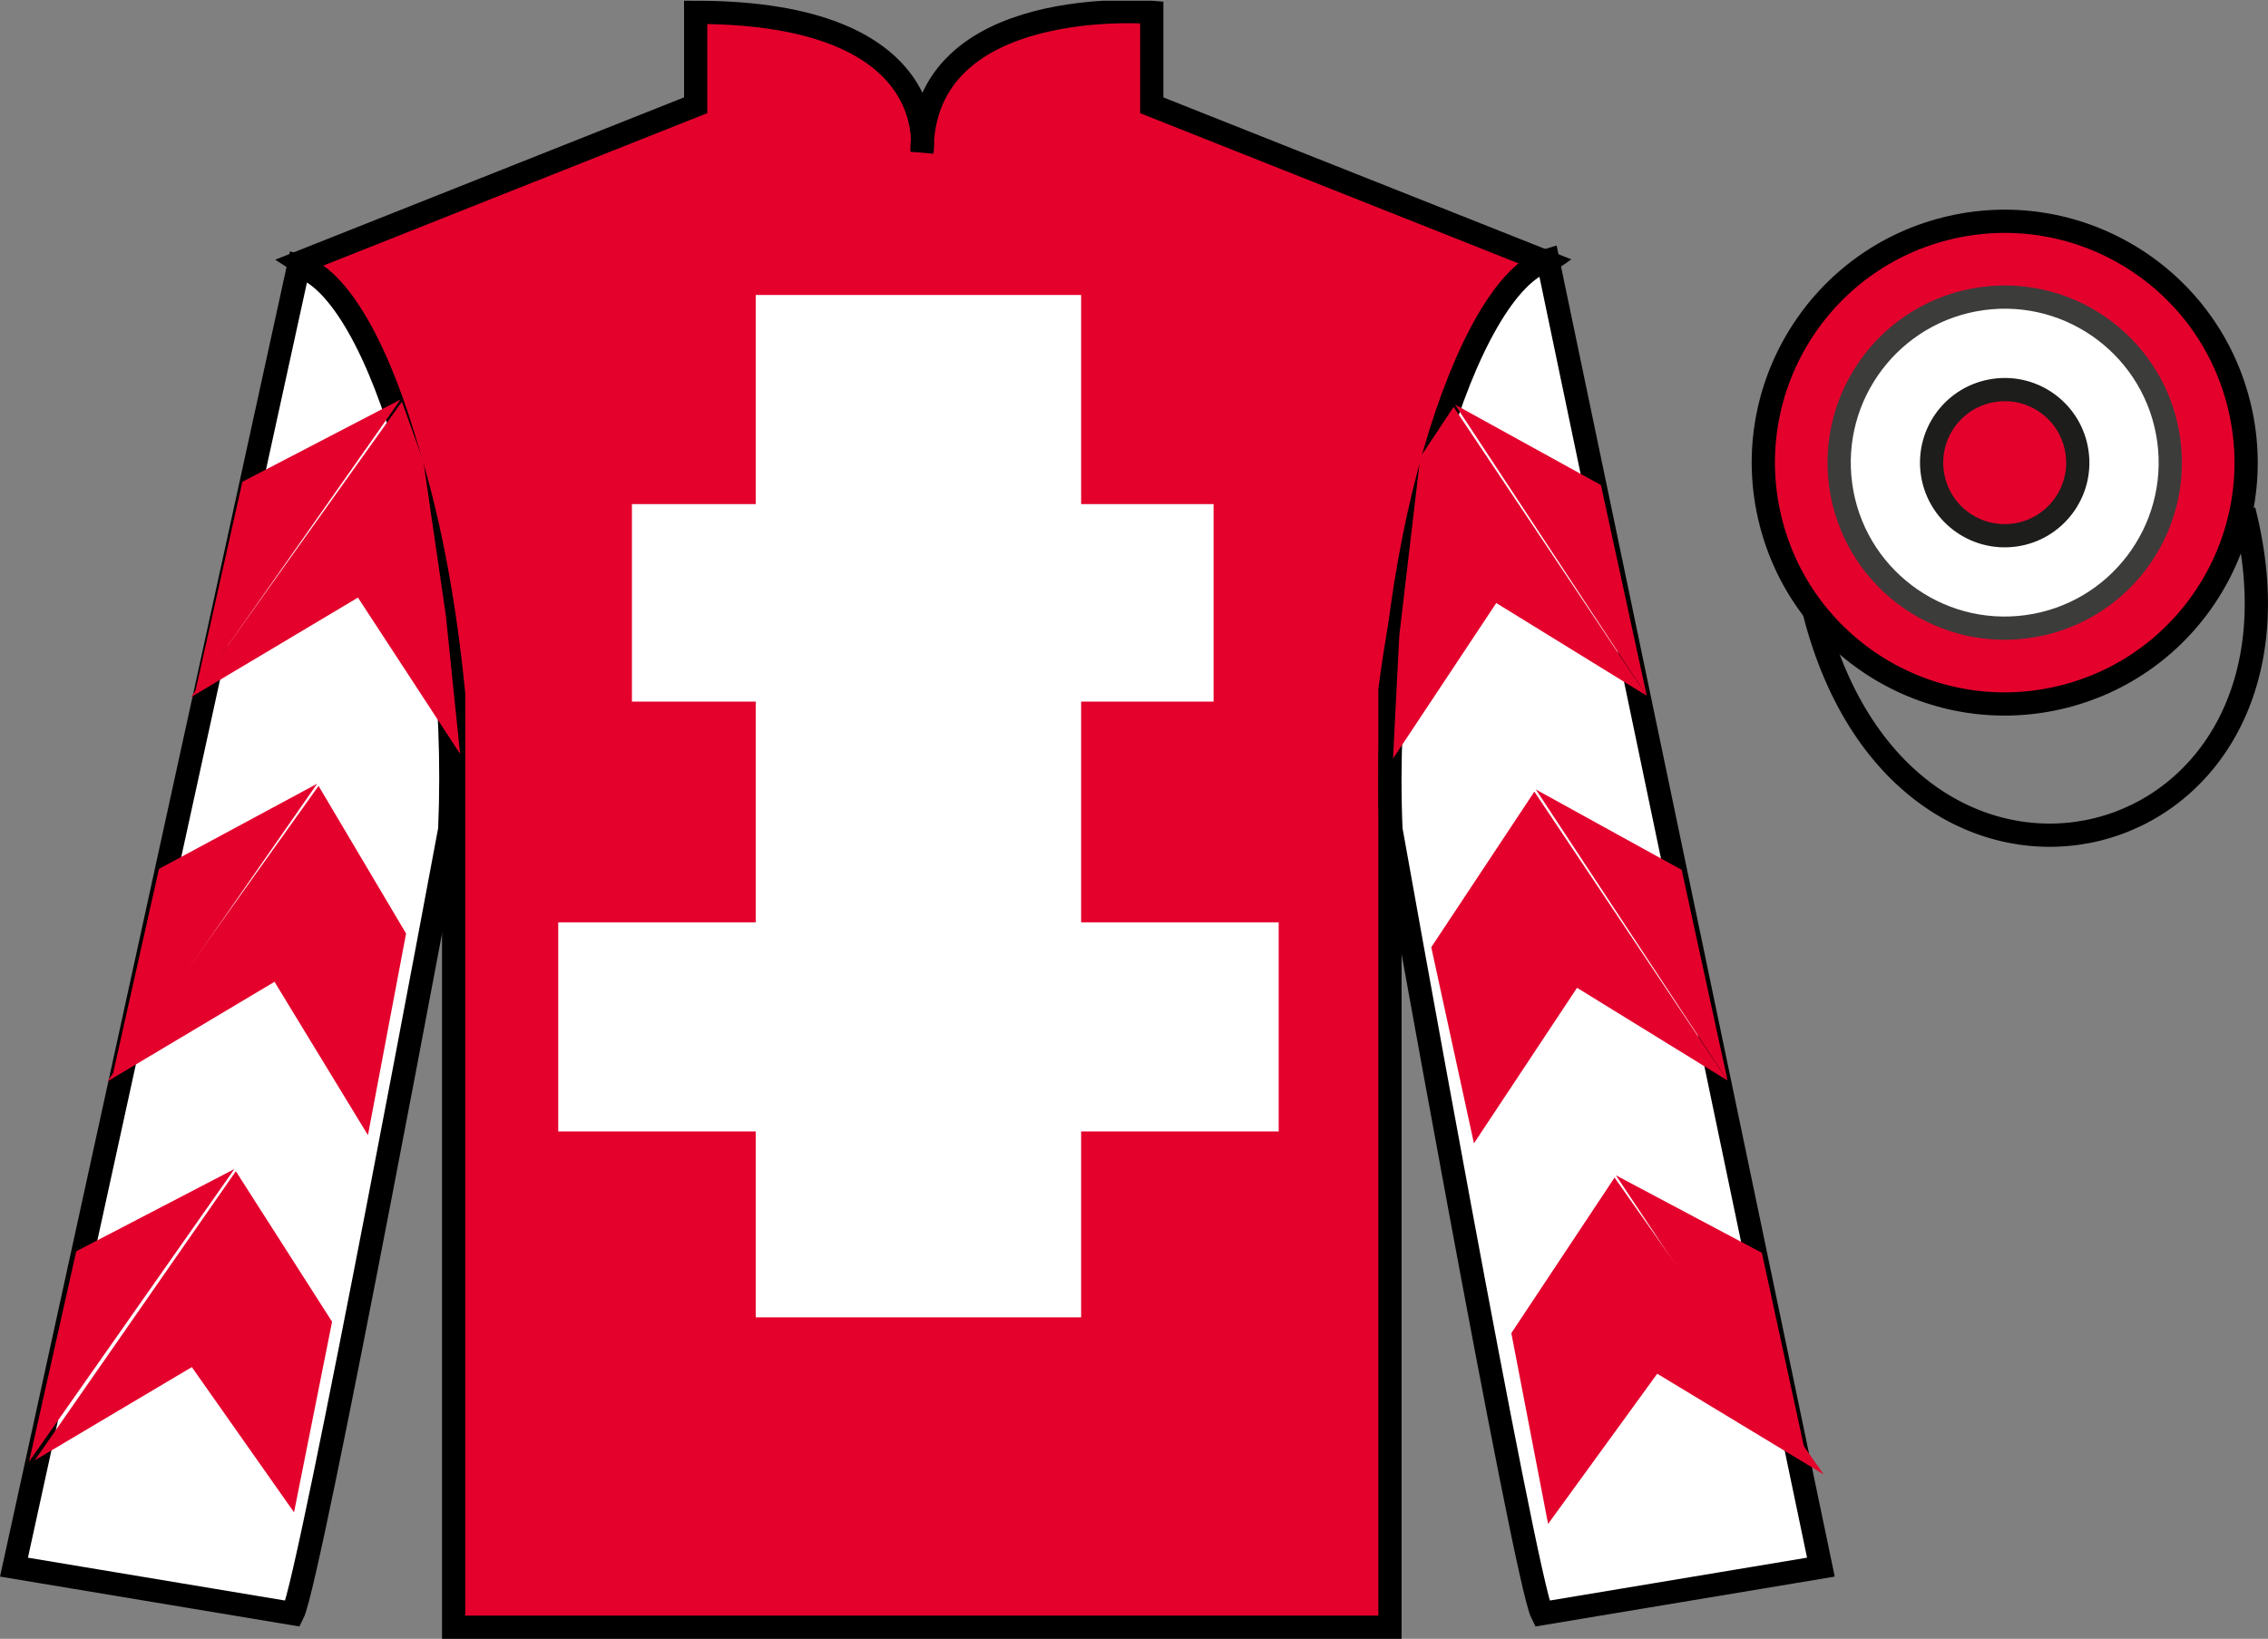
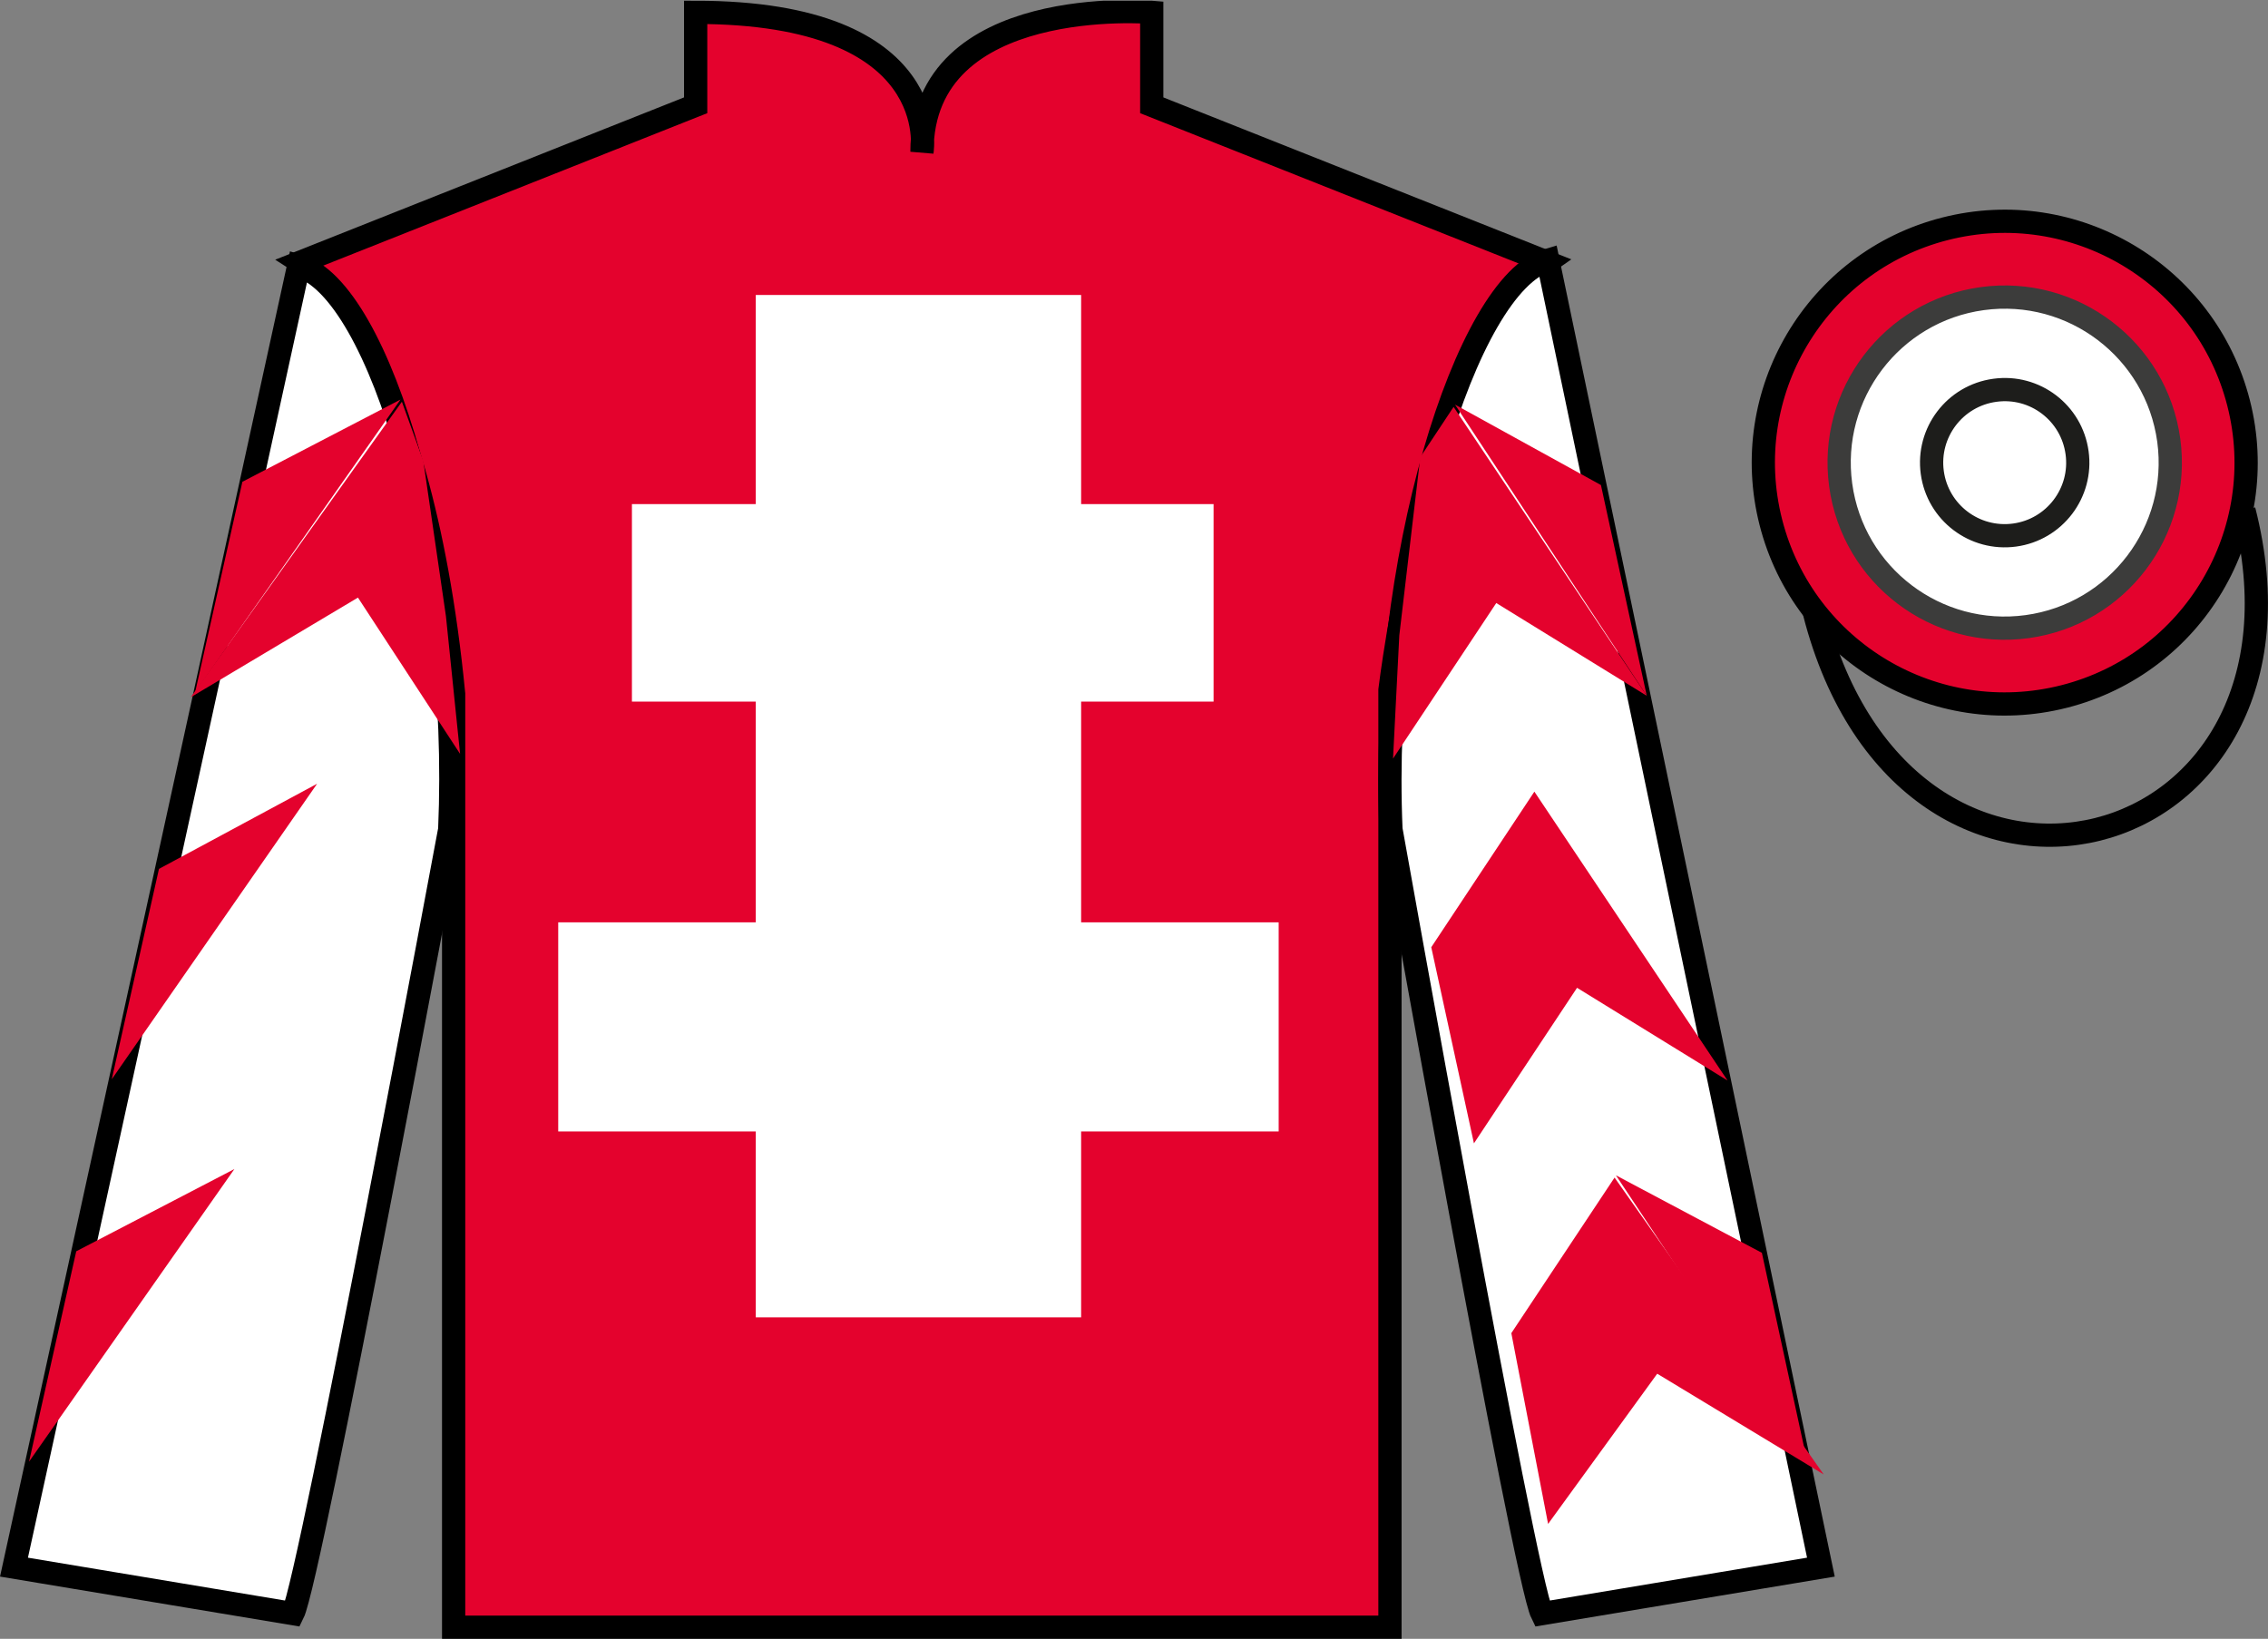
<svg xmlns="http://www.w3.org/2000/svg" width="97.59pt" height="70.53pt" viewBox="0 0 97.59 70.53" version="1.1">
  <rect x="0" y="0" width="97.59" height="70.53" fill="#808080" stroke="none" />
  <defs>
    <clipPath id="clip1">
      <path d="M 0 70.531 L 97.59 70.531 L 97.59 0.031 L 0 0.031 L 0 70.531 Z M 0 70.531 " />
    </clipPath>
  </defs>
  <g id="surface0">
    <g clip-path="url(#clip1)" clip-rule="nonzero">
      <path style=" stroke:none;fill-rule:nonzero;fill:rgb(89.43%,1.152%,17.935%);fill-opacity:1;" d="M 12.934 11.281 C 12.934 11.281 18.02 14.531 19.52 29.863 C 19.52 29.863 19.52 44.863 19.52 70.031 L 59.809 70.031 L 59.809 29.695 C 59.809 29.695 61.602 14.695 66.559 11.281 L 49.559 4.531 L 49.559 0.531 C 49.559 0.531 39.672 -0.305 39.672 6.531 C 39.672 6.531 40.684 0.531 29.934 0.531 L 29.934 4.531 L 12.934 11.281 " />
      <path style="fill:none;stroke-width:10;stroke-linecap:butt;stroke-linejoin:miter;stroke:rgb(0%,0%,0%);stroke-opacity:1;stroke-miterlimit:4;" d="M 129.336 592.487 C 129.336 592.487 180.195 559.987 195.195 406.667 C 195.195 406.667 195.195 256.667 195.195 4.987 L 598.086 4.987 L 598.086 408.347 C 598.086 408.347 616.016 558.347 665.586 592.487 L 495.586 659.987 L 495.586 699.987 C 495.586 699.987 396.719 708.347 396.719 639.987 C 396.719 639.987 406.836 699.987 299.336 699.987 L 299.336 659.987 L 129.336 592.487 Z M 129.336 592.487 " transform="matrix(0.1,0,0,-0.1,0,70.53)" />
      <path style=" stroke:none;fill-rule:nonzero;fill:rgb(100%,100%,100%);fill-opacity:1;" d="M 32.52 56.695 L 46.52 56.695 L 46.52 12.695 L 32.52 12.695 L 32.52 56.695 Z M 32.52 56.695 " />
      <path style=" stroke:none;fill-rule:nonzero;fill:rgb(100%,100%,100%);fill-opacity:1;" d="M 27.191 30.195 L 52.219 30.195 L 52.219 21.695 L 27.191 21.695 L 27.191 30.195 Z M 27.191 30.195 " />
      <path style=" stroke:none;fill-rule:nonzero;fill:rgb(100%,100%,100%);fill-opacity:1;" d="M 24.02 48.695 L 55.02 48.695 L 55.02 39.695 L 24.02 39.695 L 24.02 48.695 Z M 24.02 48.695 " />
      <path style=" stroke:none;fill-rule:nonzero;fill:rgb(100%,100%,100%);fill-opacity:1;" d="M 12.602 69.445 C 13.352 67.945 19.352 35.695 19.352 35.695 C 19.852 24.195 16.352 12.445 12.852 11.445 L 0.602 67.445 L 12.602 69.445 " />
      <path style="fill:none;stroke-width:10;stroke-linecap:butt;stroke-linejoin:miter;stroke:rgb(0%,0%,0%);stroke-opacity:1;stroke-miterlimit:4;" d="M 126.016 10.847 C 133.516 25.847 193.516 348.347 193.516 348.347 C 198.516 463.347 163.516 580.847 128.516 590.847 L 6.016 30.847 L 126.016 10.847 Z M 126.016 10.847 " transform="matrix(0.1,0,0,-0.1,0,70.53)" />
      <path style=" stroke:none;fill-rule:nonzero;fill:rgb(100%,100%,100%);fill-opacity:1;" d="M 78.352 67.445 L 66.602 11.195 C 63.102 12.195 59.352 24.195 59.852 35.695 C 59.852 35.695 65.602 67.945 66.352 69.445 L 78.352 67.445 " />
      <path style="fill:none;stroke-width:10;stroke-linecap:butt;stroke-linejoin:miter;stroke:rgb(0%,0%,0%);stroke-opacity:1;stroke-miterlimit:4;" d="M 783.516 30.847 L 666.016 593.347 C 631.016 583.347 593.516 463.347 598.516 348.347 C 598.516 348.347 656.016 25.847 663.516 10.847 L 783.516 30.847 Z M 783.516 30.847 " transform="matrix(0.1,0,0,-0.1,0,70.53)" />
      <path style=" stroke:none;fill-rule:nonzero;fill:rgb(89.43%,1.152%,17.935%);fill-opacity:1;" d="M 88.828 29.973 C 94.387 28.555 97.742 22.898 96.324 17.344 C 94.906 11.785 89.25 8.43 83.691 9.848 C 78.137 11.266 74.781 16.922 76.199 22.48 C 77.617 28.035 83.27 31.391 88.828 29.973 " />
      <path style="fill:none;stroke-width:10;stroke-linecap:butt;stroke-linejoin:miter;stroke:rgb(0%,0%,0%);stroke-opacity:1;stroke-miterlimit:4;" d="M 888.281 405.573 C 943.867 419.753 977.422 476.316 963.242 531.862 C 949.062 587.448 892.5 621.003 836.914 606.823 C 781.367 592.644 747.812 536.081 761.992 480.495 C 776.172 424.948 832.695 391.394 888.281 405.573 Z M 888.281 405.573 " transform="matrix(0.1,0,0,-0.1,0,70.53)" />
      <path style="fill:none;stroke-width:10;stroke-linecap:butt;stroke-linejoin:miter;stroke:rgb(0%,0%,0%);stroke-opacity:1;stroke-miterlimit:4;" d="M 866.914 489.284 C 876.25 491.667 881.914 501.159 879.531 510.495 C 877.148 519.831 867.617 525.495 858.281 523.112 C 848.945 520.73 843.32 511.238 845.703 501.863 C 848.086 492.527 857.578 486.902 866.914 489.284 Z M 866.914 489.284 " transform="matrix(0.1,0,0,-0.1,0,70.53)" />
      <path style="fill:none;stroke-width:10;stroke-linecap:butt;stroke-linejoin:miter;stroke:rgb(0%,0%,0%);stroke-opacity:1;stroke-miterlimit:4;" d="M 780.703 441.745 C 820.391 286.12 1004.336 333.698 965.547 485.691 " transform="matrix(0.1,0,0,-0.1,0,70.53)" />
      <path style=" stroke:none;fill-rule:nonzero;fill:rgb(89.43%,1.152%,17.935%);fill-opacity:1;" d="M 8.207 30.008 L 15.402 25.719 L 19.797 32.445 L 19.188 26.516 L 18.215 19.84 L 17.293 17.289 " />
      <path style=" stroke:none;fill-rule:nonzero;fill:rgb(89.43%,1.152%,17.935%);fill-opacity:1;" d="M 17.234 17.195 L 10.43 20.734 L 8.398 29.789 " />
      <path style=" stroke:none;fill-rule:nonzero;fill:rgb(89.43%,1.152%,17.935%);fill-opacity:1;" d="M 1.059 63.129 L 8.254 58.836 " />
      <path style=" stroke:none;fill-rule:nonzero;fill:rgb(89.43%,1.152%,17.935%);fill-opacity:1;" d="M 14.539 57.133 L 10.148 50.406 " />
      <path style=" stroke:none;fill-rule:nonzero;fill:rgb(89.43%,1.152%,17.935%);fill-opacity:1;" d="M 10.086 50.312 L 3.281 53.852 " />
-       <path style=" stroke:none;fill-rule:nonzero;fill:rgb(89.43%,1.152%,17.935%);fill-opacity:1;" d="M 1.496 62.848 L 8.254 58.836 L 12.652 65.086 L 14.289 56.883 L 10.148 50.406 " />
      <path style=" stroke:none;fill-rule:nonzero;fill:rgb(89.43%,1.152%,17.935%);fill-opacity:1;" d="M 10.086 50.312 L 3.281 53.852 L 1.25 62.906 " />
-       <path style=" stroke:none;fill-rule:nonzero;fill:rgb(89.43%,1.152%,17.935%);fill-opacity:1;" d="M 4.617 46.543 L 11.812 42.254 L 15.832 48.855 L 17.473 40.176 L 13.707 33.824 " />
      <path style=" stroke:none;fill-rule:nonzero;fill:rgb(89.43%,1.152%,17.935%);fill-opacity:1;" d="M 13.645 33.73 L 6.84 37.395 L 4.809 46.449 " />
      <path style=" stroke:none;fill-rule:nonzero;fill:rgb(89.43%,1.152%,17.935%);fill-opacity:1;" d="M 70.859 29.945 L 64.383 25.953 L 59.941 32.648 L 60.211 27.344 L 61.113 19.676 L 62.547 17.512 " />
      <path style=" stroke:none;fill-rule:nonzero;fill:rgb(89.43%,1.152%,17.935%);fill-opacity:1;" d="M 62.609 17.414 L 68.887 20.875 L 70.859 29.945 " />
      <path style=" stroke:none;fill-rule:nonzero;fill:rgb(89.43%,1.152%,17.935%);fill-opacity:1;" d="M 78.473 63.457 L 71.309 59.121 " />
      <path style=" stroke:none;fill-rule:nonzero;fill:rgb(89.43%,1.152%,17.935%);fill-opacity:1;" d="M 65.031 57.375 L 69.473 50.68 " />
      <path style=" stroke:none;fill-rule:nonzero;fill:rgb(89.43%,1.152%,17.935%);fill-opacity:1;" d="M 78.473 63.457 L 71.309 59.121 L 66.613 65.586 L 65.031 57.375 L 69.473 50.68 " />
      <path style=" stroke:none;fill-rule:nonzero;fill:rgb(89.43%,1.152%,17.935%);fill-opacity:1;" d="M 69.531 50.582 L 75.812 53.918 L 77.781 62.988 " />
      <path style=" stroke:none;fill-rule:nonzero;fill:rgb(89.43%,1.152%,17.935%);fill-opacity:1;" d="M 74.336 46.504 L 67.859 42.512 L 63.422 49.207 L 61.586 40.766 L 66.023 34.07 " />
-       <path style=" stroke:none;fill-rule:nonzero;fill:rgb(89.43%,1.152%,17.935%);fill-opacity:1;" d="M 66.086 33.977 L 72.363 37.438 L 74.336 46.504 " />
+       <path style=" stroke:none;fill-rule:nonzero;fill:rgb(89.43%,1.152%,17.935%);fill-opacity:1;" d="M 66.086 33.977 L 72.363 37.438 " />
      <path style=" stroke:none;fill-rule:nonzero;fill:rgb(100%,100%,100%);fill-opacity:1;" d="M 87.223 26.969 C 91.121 26.438 93.848 22.844 93.32 18.949 C 92.785 15.051 89.195 12.32 85.297 12.852 C 81.402 13.383 78.672 16.977 79.203 20.875 C 79.734 24.77 83.324 27.5 87.223 26.969 " />
      <path style="fill:none;stroke-width:10;stroke-linecap:butt;stroke-linejoin:miter;stroke:rgb(23.673%,23.565%,23.23%);stroke-opacity:1;stroke-miterlimit:4;" d="M 872.227 435.613 C 911.211 440.925 938.477 476.863 933.203 515.808 C 927.852 554.792 891.953 582.097 852.969 576.784 C 814.023 571.472 786.719 535.534 792.031 496.55 C 797.344 457.605 833.242 430.3 872.227 435.613 Z M 872.227 435.613 " transform="matrix(0.1,0,0,-0.1,0,70.53)" />
-       <path style=" stroke:none;fill-rule:nonzero;fill:rgb(89.43%,1.152%,17.935%);fill-opacity:1;" d="M 86.688 23.027 C 88.406 22.793 89.613 21.207 89.375 19.484 C 89.141 17.766 87.559 16.559 85.836 16.797 C 84.113 17.031 82.91 18.617 83.145 20.336 C 83.379 22.059 84.965 23.262 86.688 23.027 " />
      <path style="fill:none;stroke-width:10;stroke-linecap:butt;stroke-linejoin:miter;stroke:rgb(11.377%,11.377%,10.594%);stroke-opacity:1;stroke-miterlimit:4;" d="M 866.875 475.027 C 884.062 477.37 896.133 493.23 893.75 510.456 C 891.406 527.644 875.586 539.714 858.359 537.331 C 841.133 534.987 829.102 519.128 831.445 501.941 C 833.789 484.714 849.648 472.683 866.875 475.027 Z M 866.875 475.027 " transform="matrix(0.1,0,0,-0.1,0,70.53)" />
    </g>
  </g>
</svg>